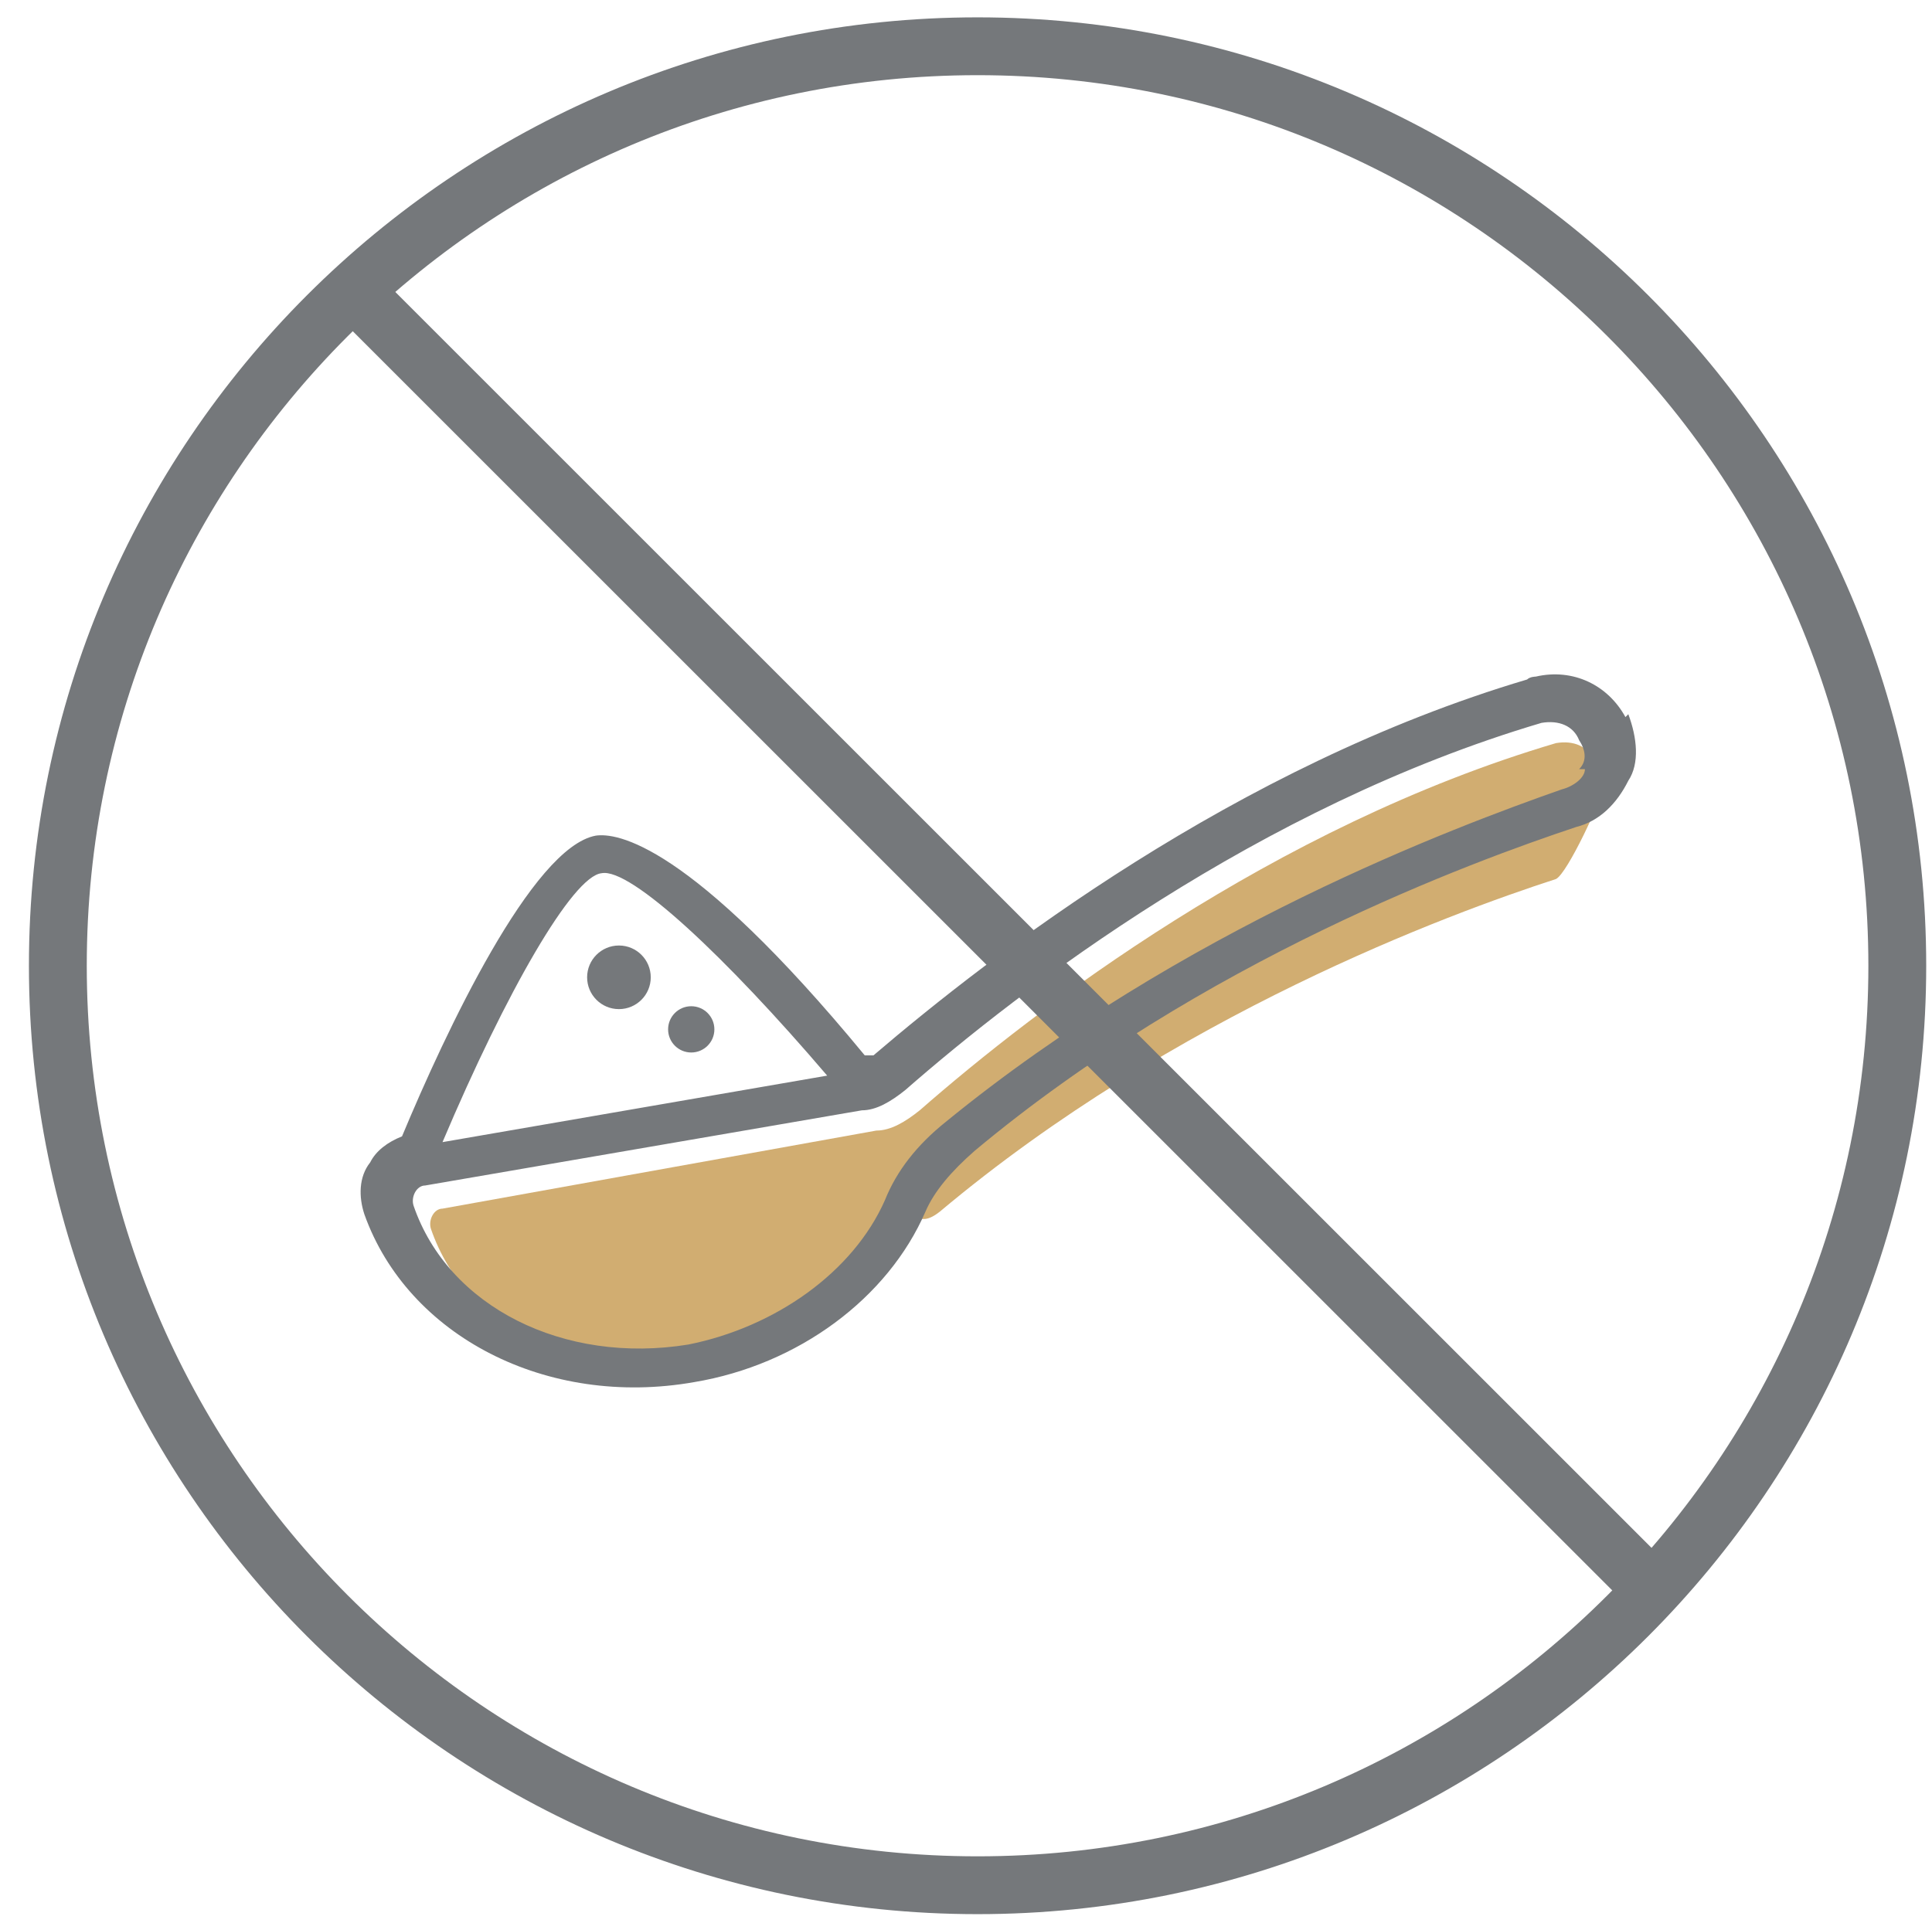
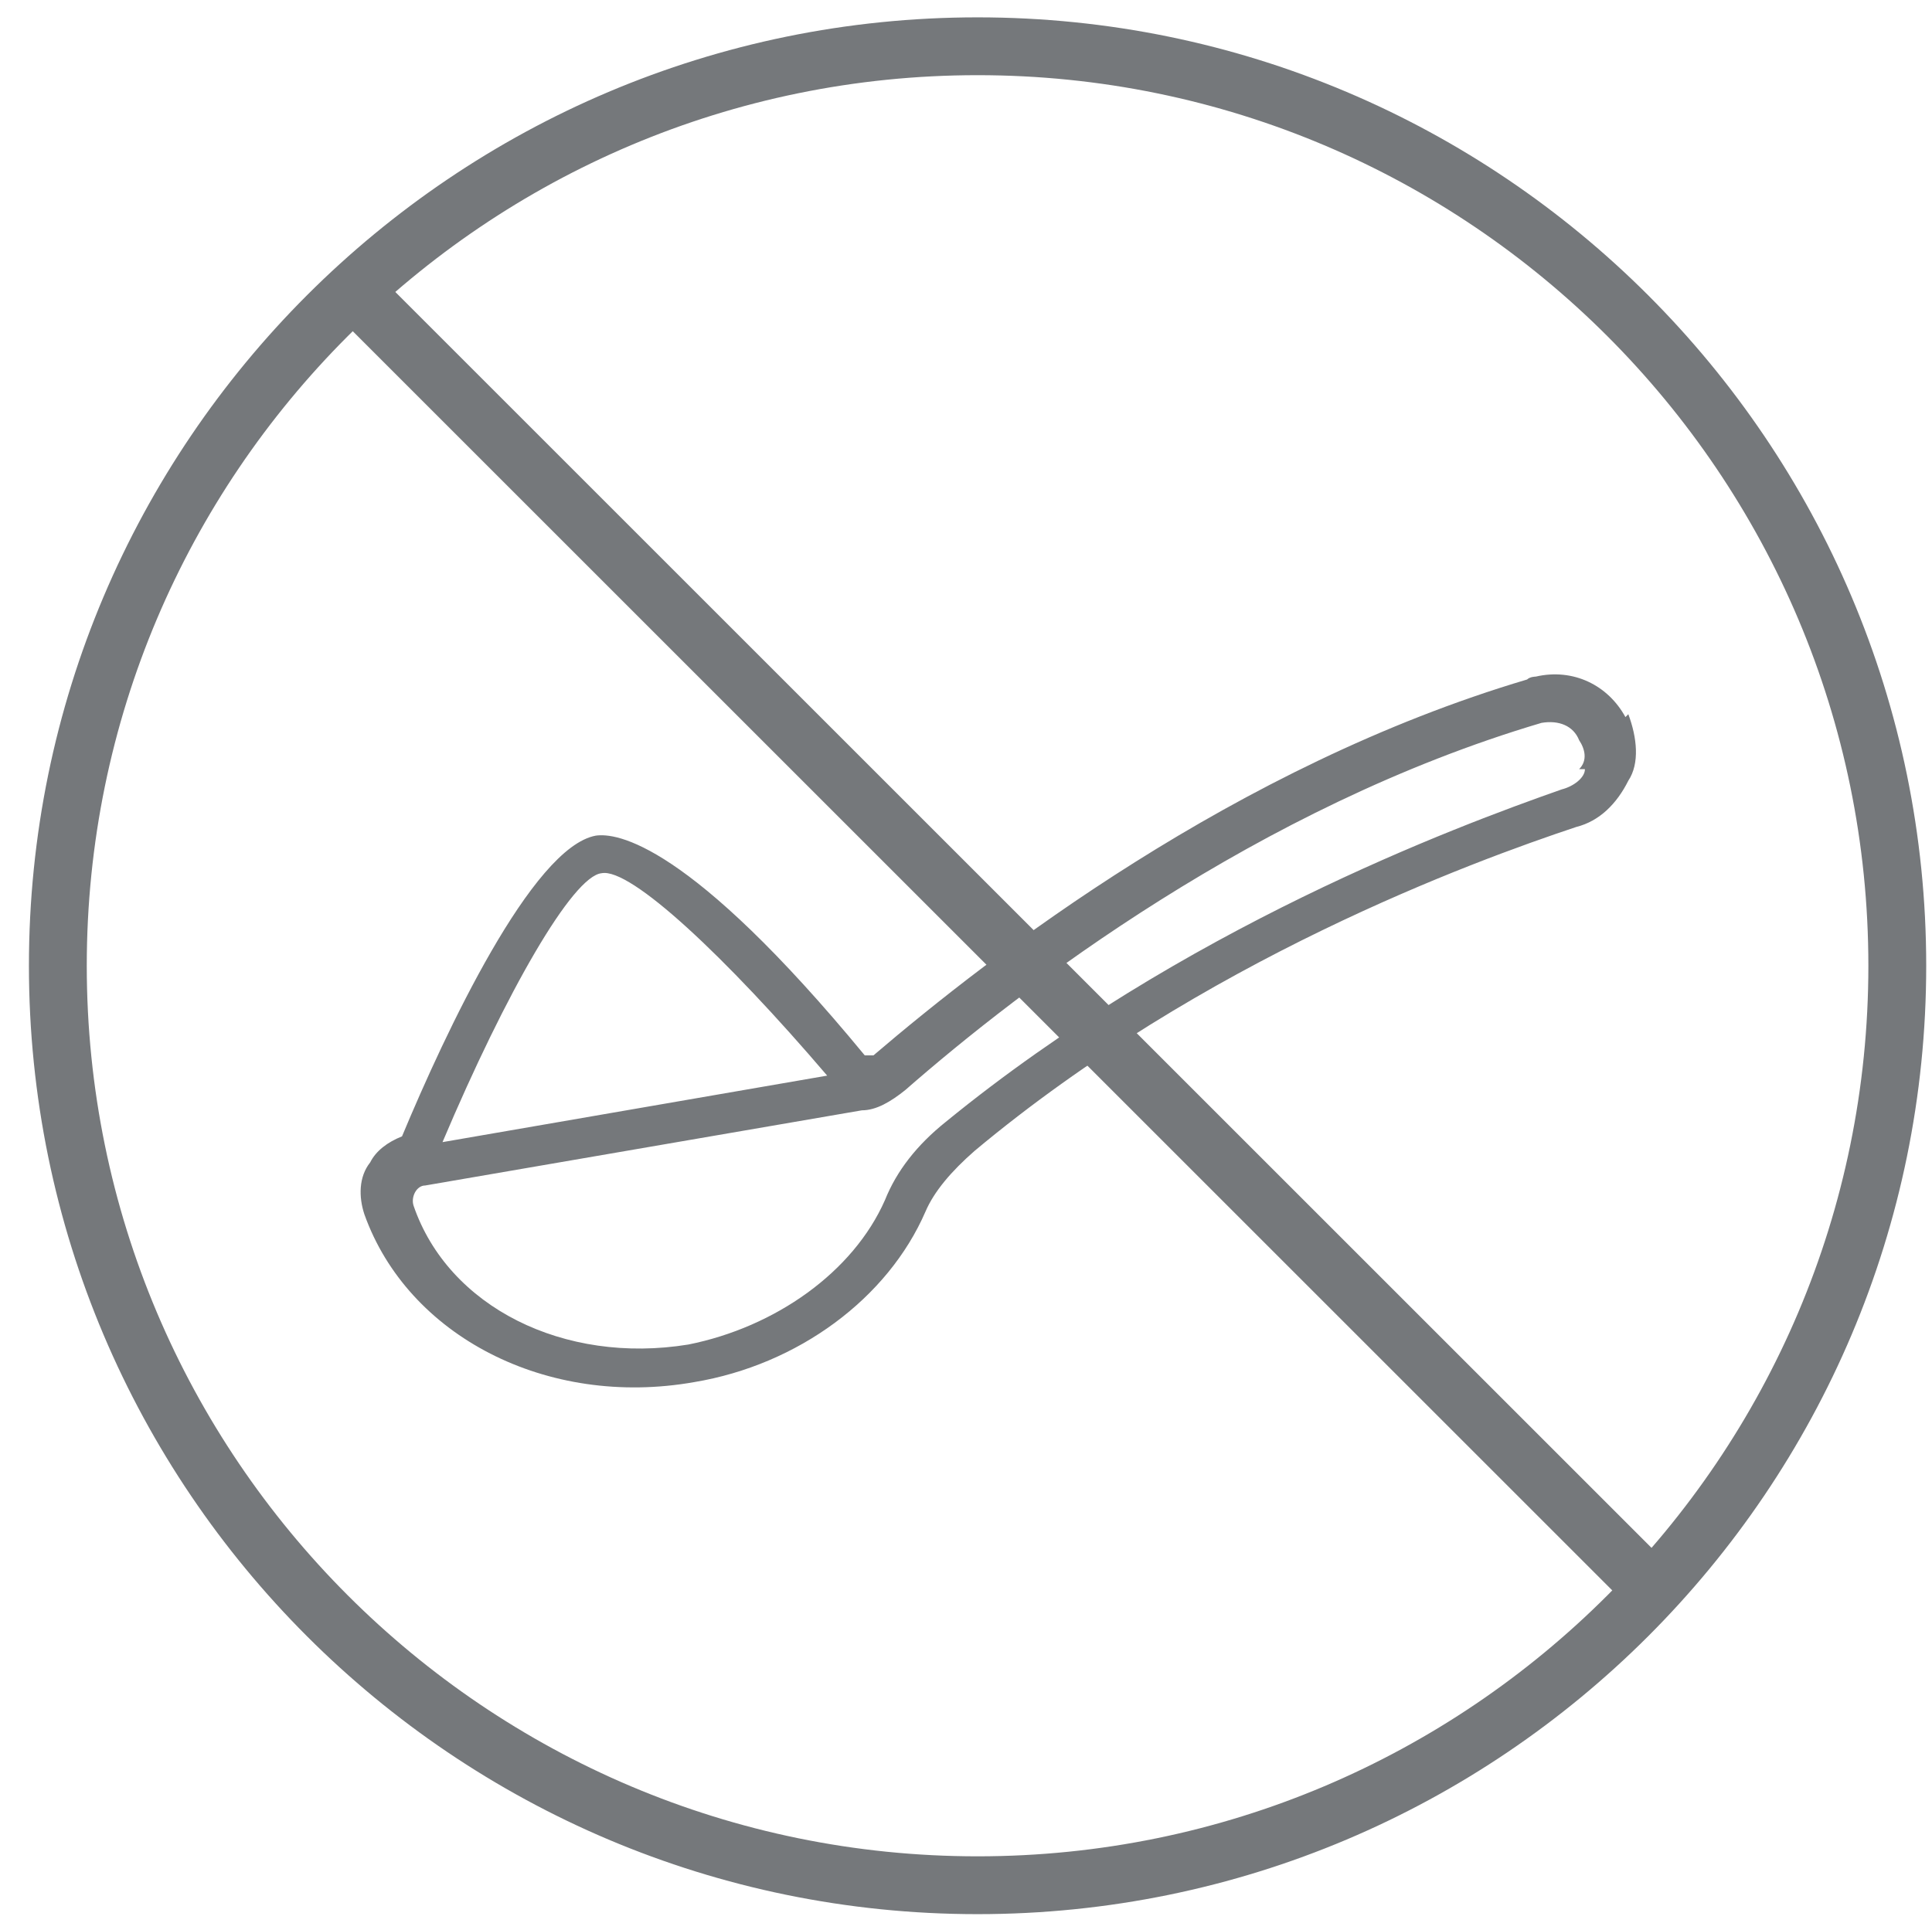
<svg xmlns="http://www.w3.org/2000/svg" id="Layer_1" version="1.1" viewBox="0 0 66.8 66.5">
  <defs>
    <style>
      .st0 {
        fill: none;
      }

      .st1 {
        fill: #d1ad71;
      }

      .st2 {
        fill: #75787b;
      }
    </style>
  </defs>
-   <circle class="st0" cx="33.5" cy="32.8" r="32.5" />
  <path class="st2" d="M33.8,66.2C15.7,66.2,1,51.5,1,33.4S15.7.6,33.8.6s32.8,14.7,32.8,32.8-14.7,32.8-32.8,32.8ZM33.8,2.6C16.8,2.6,3,16.4,3,33.4s13.8,30.8,30.8,30.8,30.8-13.8,30.8-30.8S50.8,2.6,33.8,2.6Z" />
-   <path class="st1" d="M55.4,27.3c0,.3-1.2,2.9-1.6,3.1-3.7,1.2-13.2,4.7-21.3,11.5-1,.8-.9-.6-1.3.4-1.1,2.5-3.8,4.4-6.8,5-4.3.7-8.3-1.3-9.5-4.8-.1-.3.1-.7.4-.7l15-2.7c.5,0,1-.3,1.5-.7,4-3.5,12.2-9.8,22-12.7h0c.6-.1,1.1.1,1.3.6.3.3.3.6.2,1h0Z" />
  <g>
-     <circle class="st2" cx="21.4" cy="33.8" r="1.1" />
-     <circle class="st2" cx="23.9" cy="35.6" r=".8" />
    <path class="st2" d="M56.2,24.8c-.6-1.1-1.8-1.7-3.1-1.4,0,0-.2,0-.3.1-10.1,3-18.5,9.5-22.6,13h-.3c-6.1-7.4-8.6-7.7-9.3-7.6-2.2.4-5.2,6.8-6.7,10.4-.5.2-.9.5-1.1.9-.4.5-.4,1.2-.2,1.8,1.5,4.2,6.3,6.7,11.4,5.8,3.6-.6,6.7-2.9,8-5.9.3-.7.9-1.4,1.7-2.1,7.9-6.6,17.2-10,20.8-11.2.8-.2,1.4-.8,1.8-1.6.4-.6.3-1.5,0-2.3h0ZM20.8,30.2c1-.2,4.3,2.9,7.8,7l-13.3,2.3c2.2-5.2,4.5-9.2,5.5-9.3ZM54.8,26.6c0,.3-.4.6-.8.7-3.7,1.3-13.1,4.8-21.3,11.5-1,.8-1.7,1.7-2.1,2.7-1.1,2.5-3.8,4.4-6.8,5-4.3.7-8.3-1.3-9.5-4.8-.1-.3.1-.7.4-.7l15.1-2.6c.5,0,1-.3,1.5-.7,4-3.5,12.2-9.8,22-12.7h0c.6-.1,1.1.1,1.3.6.2.3.3.7,0,1h.1Z" />
  </g>
  <rect class="st2" x="33.9" y="1.1" width="2" height="63.2" transform="translate(-12.9 34.3) rotate(-45)" />
</svg>